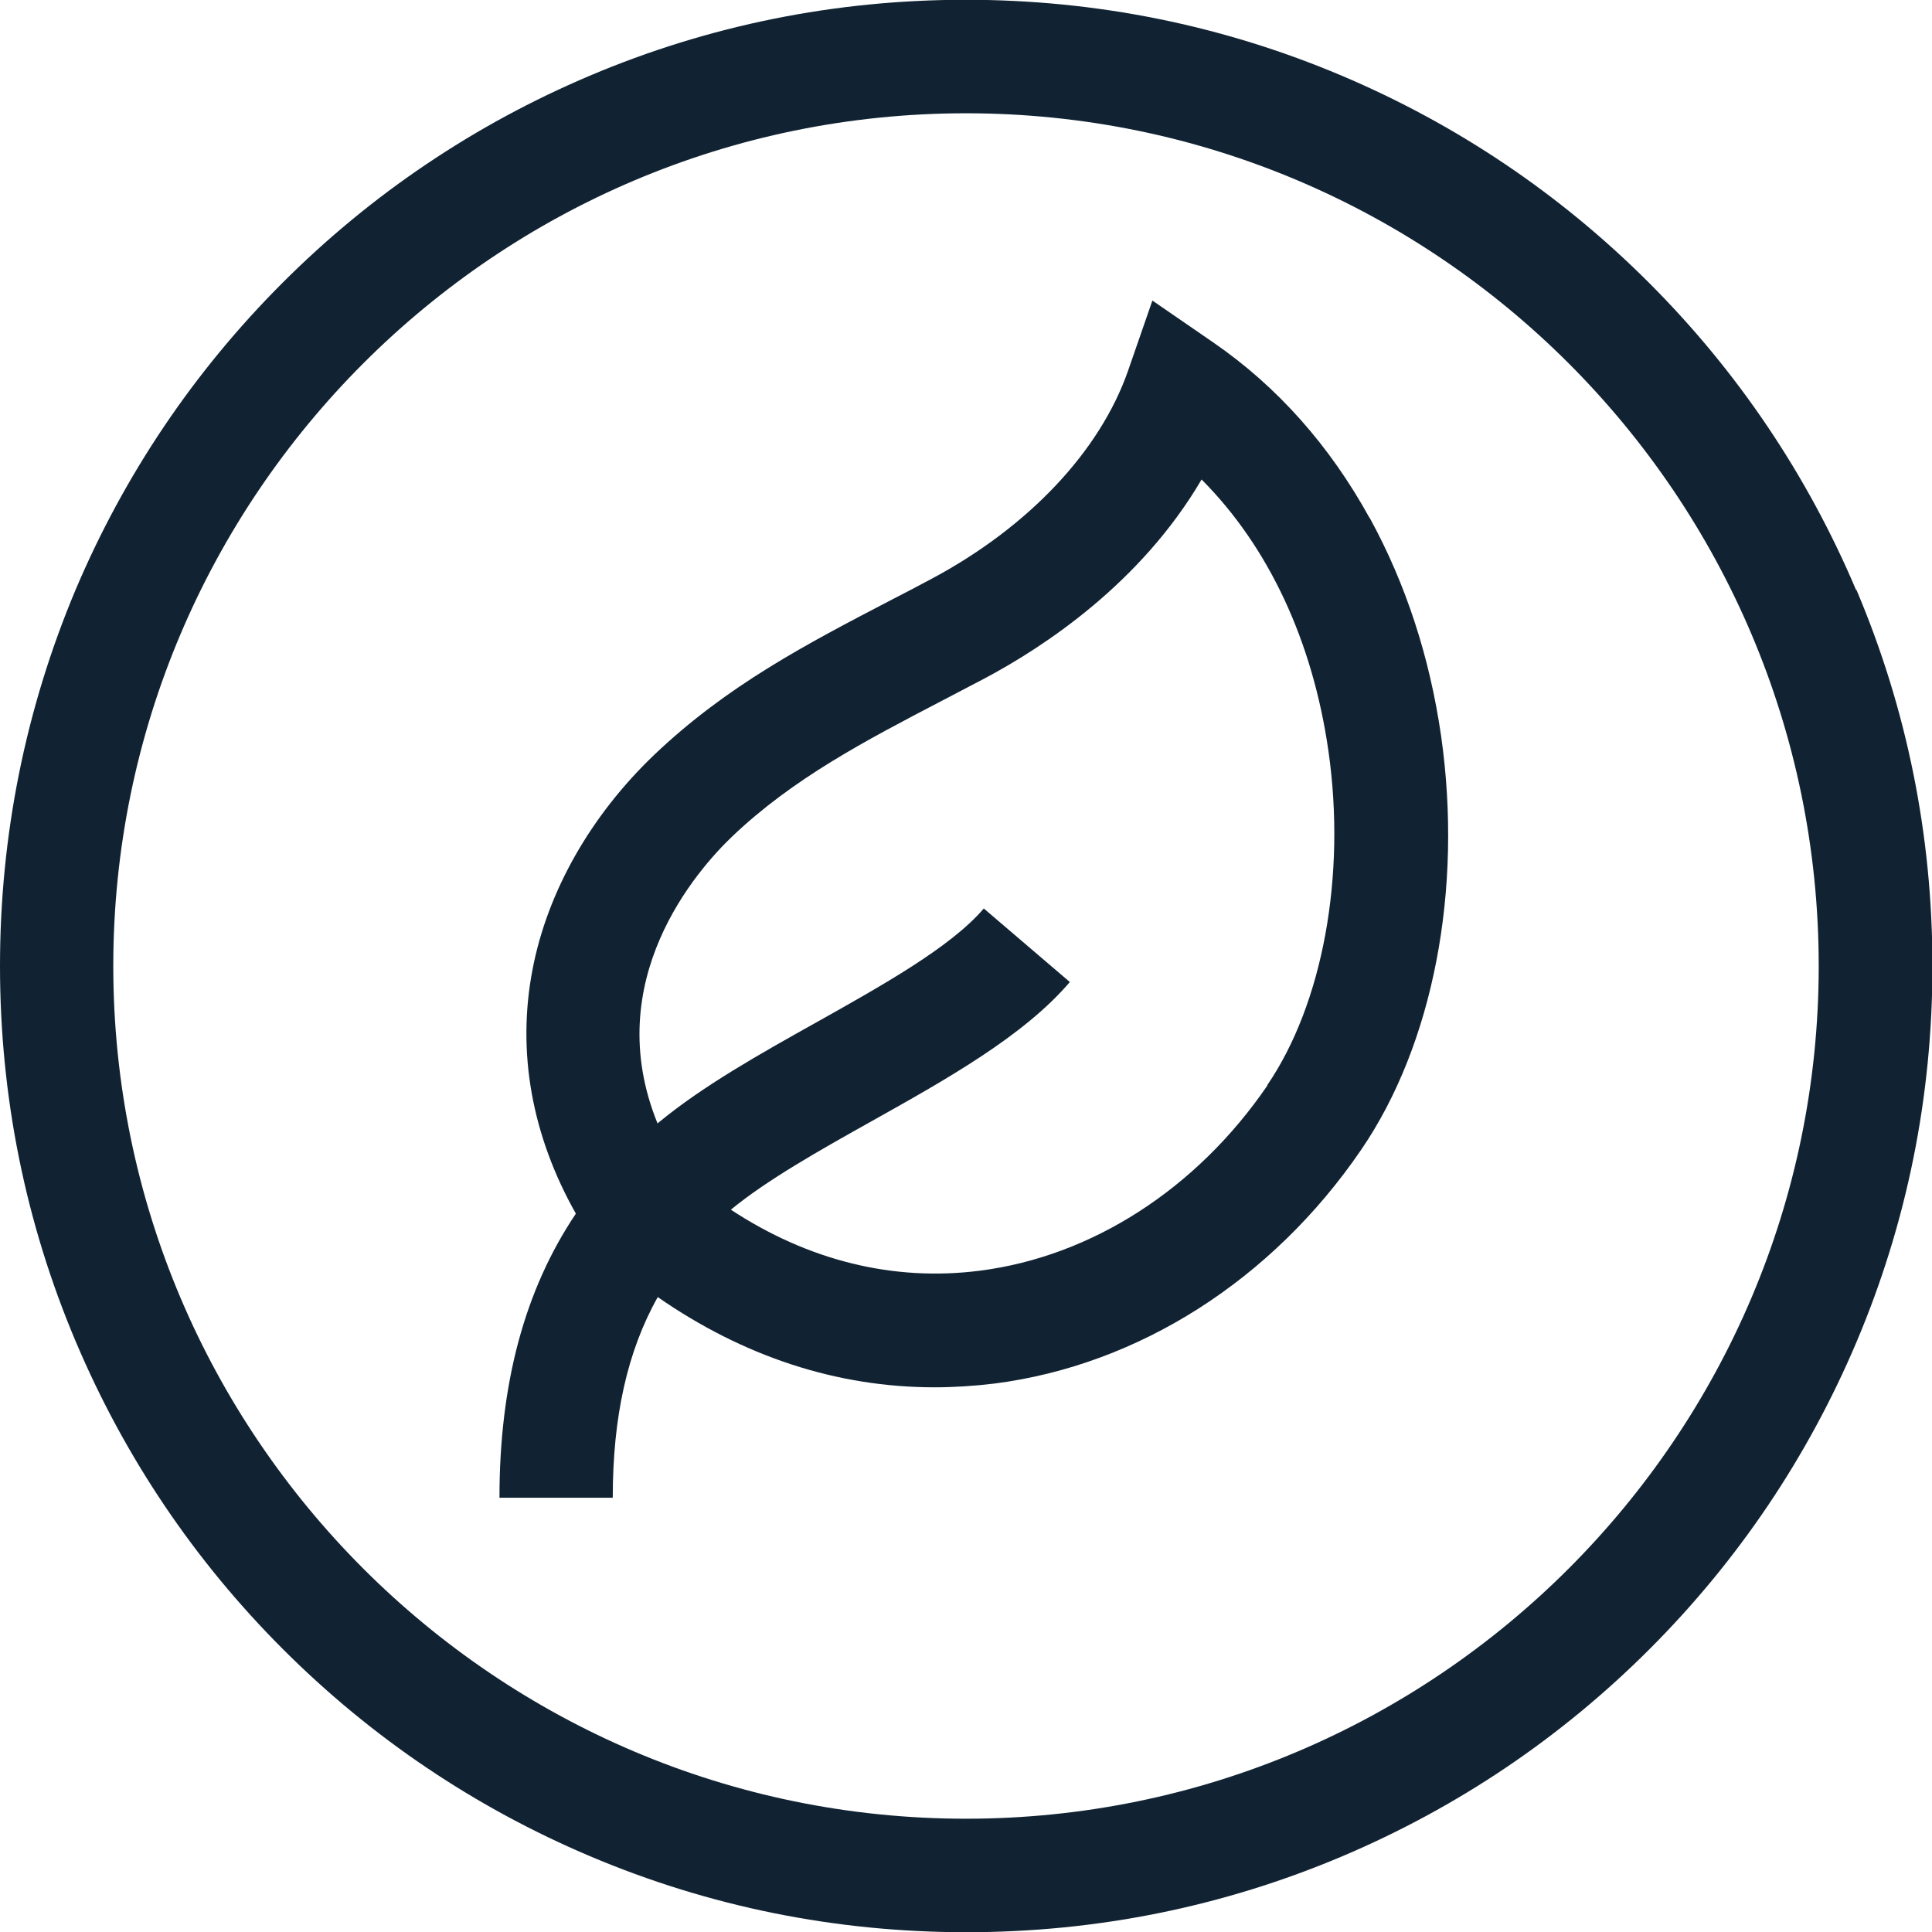
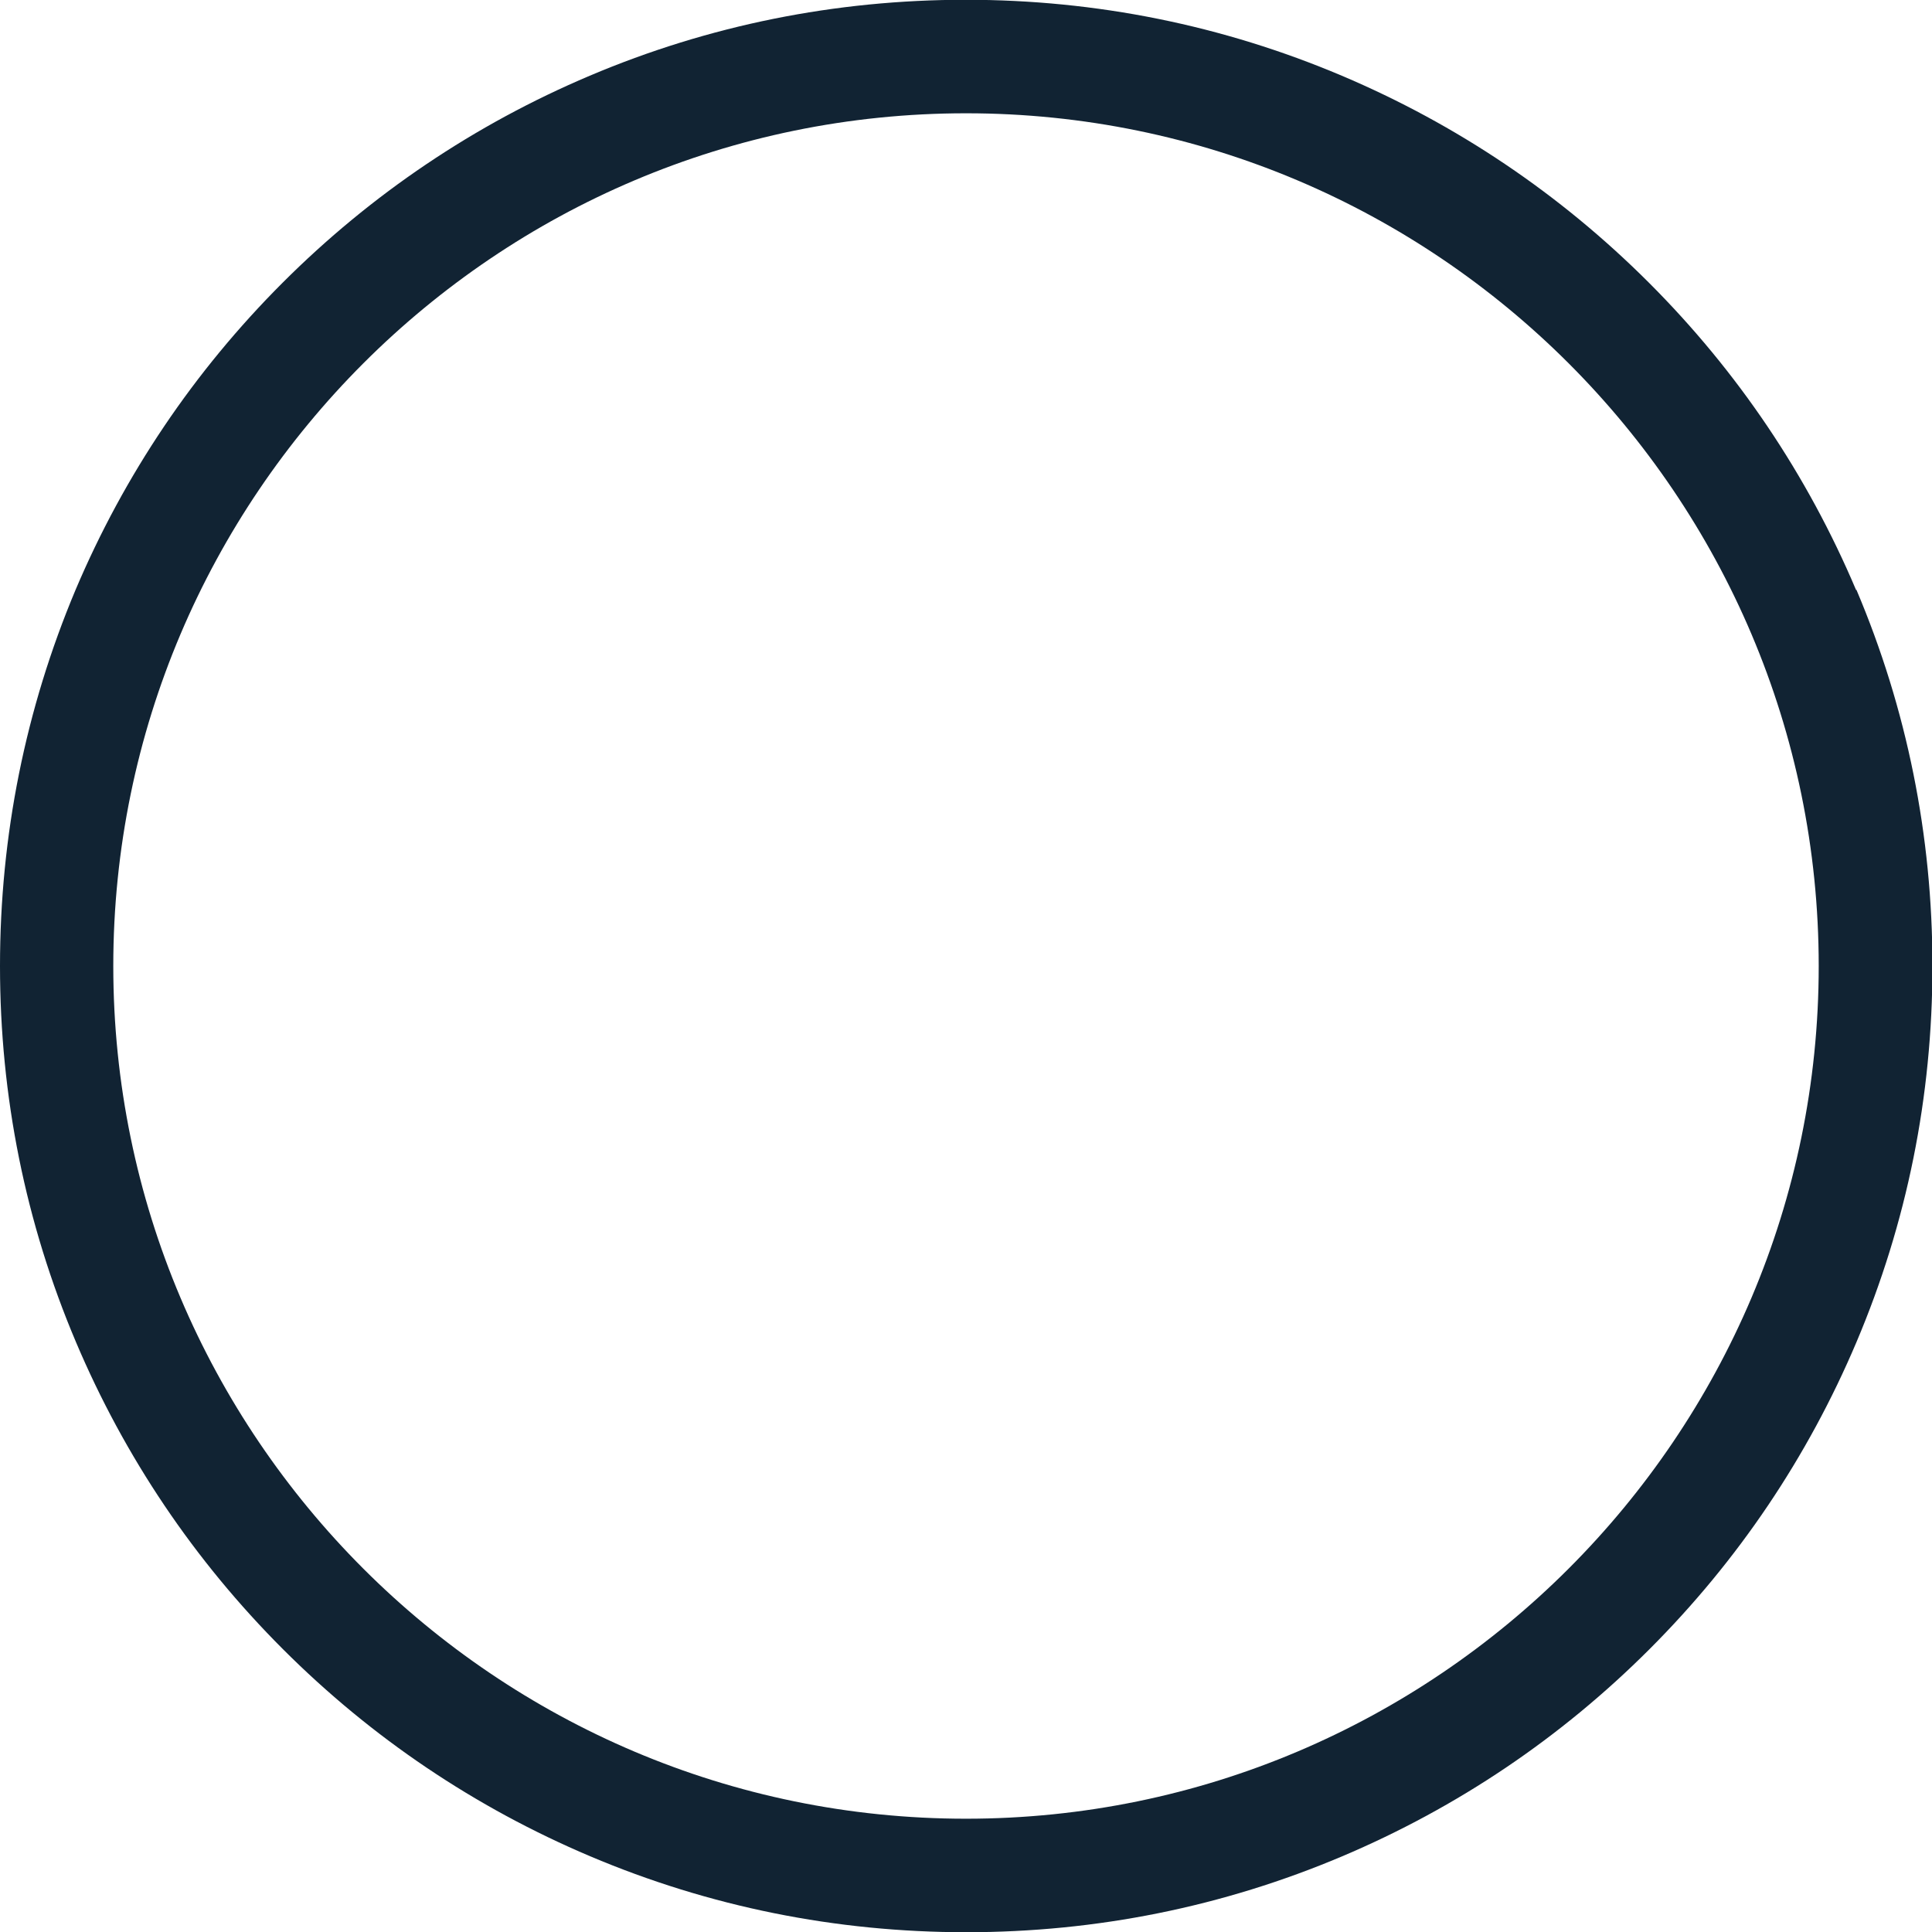
<svg xmlns="http://www.w3.org/2000/svg" viewBox="0 0 88 88">
  <defs>
    <style>.c{fill:#112333;}</style>
  </defs>
  <g id="a" />
  <g id="b">
    <g>
      <path class="c" d="M84.54,26.87c-2.22-5.24-5.39-9.95-9.43-13.99-4.04-4.04-8.75-7.21-13.99-9.43-5.43-2.3-11.19-3.46-17.13-3.46s-11.7,1.16-17.13,3.46c-5.24,2.22-9.95,5.39-13.99,9.43-4.04,4.04-7.21,8.75-9.43,13.99C1.16,32.3,0,38.06,0,44s1.16,11.7,3.46,17.13c2.22,5.24,5.39,9.95,9.43,13.99,4.04,4.04,8.75,7.21,13.99,9.43,5.43,2.3,11.19,3.46,17.13,3.46s11.7-1.16,17.13-3.46c5.24-2.22,9.95-5.39,13.99-9.43,4.04-4.04,7.21-8.75,9.43-13.99,2.3-5.43,3.46-11.19,3.46-17.13s-1.16-11.7-3.46-17.13Zm-40.54,55.97c-21.42,0-38.84-17.43-38.84-38.84S22.58,5.16,44,5.16s38.84,17.43,38.84,38.84-17.43,38.84-38.84,38.84Z" />
-       <path class="c" d="M62.38,23.59c-1.81-3.29-4.2-5.98-7.1-7.98l-2.79-1.92-1.11,3.2c-1.28,3.67-4.54,7.12-8.94,9.47-.63,.34-1.27,.67-1.89,.99-3.82,1.99-7.43,3.87-10.75,7.03-2.89,2.76-4.86,6.22-5.54,9.76-.73,3.76-.04,7.58,1.97,11.14-2.34,3.48-3.48,7.76-3.48,12.94h5.16c0-3.67,.66-6.67,2.05-9.14,3.9,2.71,8.17,4.11,12.6,4.11,.9,0,1.81-.06,2.73-.17,6.57-.84,12.66-4.72,16.71-10.65,3.28-4.8,4.64-11.85,3.64-18.85-.52-3.6-1.61-6.93-3.24-9.91Zm-4.65,25.85c-3.22,4.71-8,7.79-13.11,8.44-3.93,.5-7.8-.46-11.33-2.78h0c1.65-1.36,4.07-2.72,6.41-4.03,3.41-1.91,6.93-3.88,9.03-6.34l-3.92-3.35c-1.5,1.76-4.62,3.5-7.63,5.19-2.54,1.42-5.16,2.89-7.17,4.55-.02,.02-.04,.03-.06,.05-2.65-6.51,1.81-11.55,3.4-13.07,2.78-2.65,6.08-4.37,9.57-6.19,.63-.33,1.28-.67,1.93-1.01,2.69-1.43,7.11-4.33,9.88-9.06,3.04,3.05,5.06,7.34,5.78,12.38,.81,5.67-.26,11.5-2.79,15.21Z" />
    </g>
  </g>
</svg>